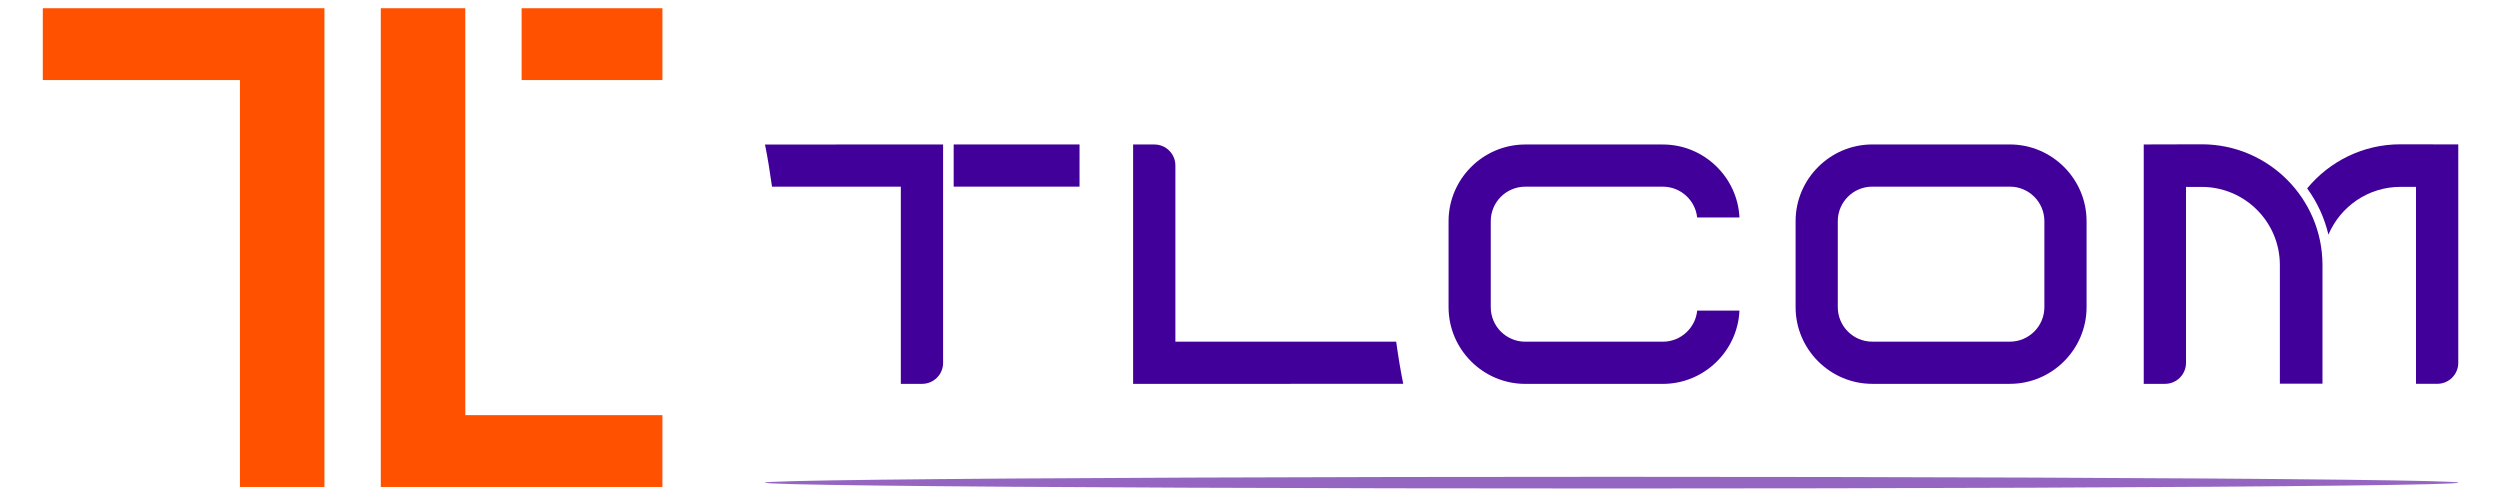
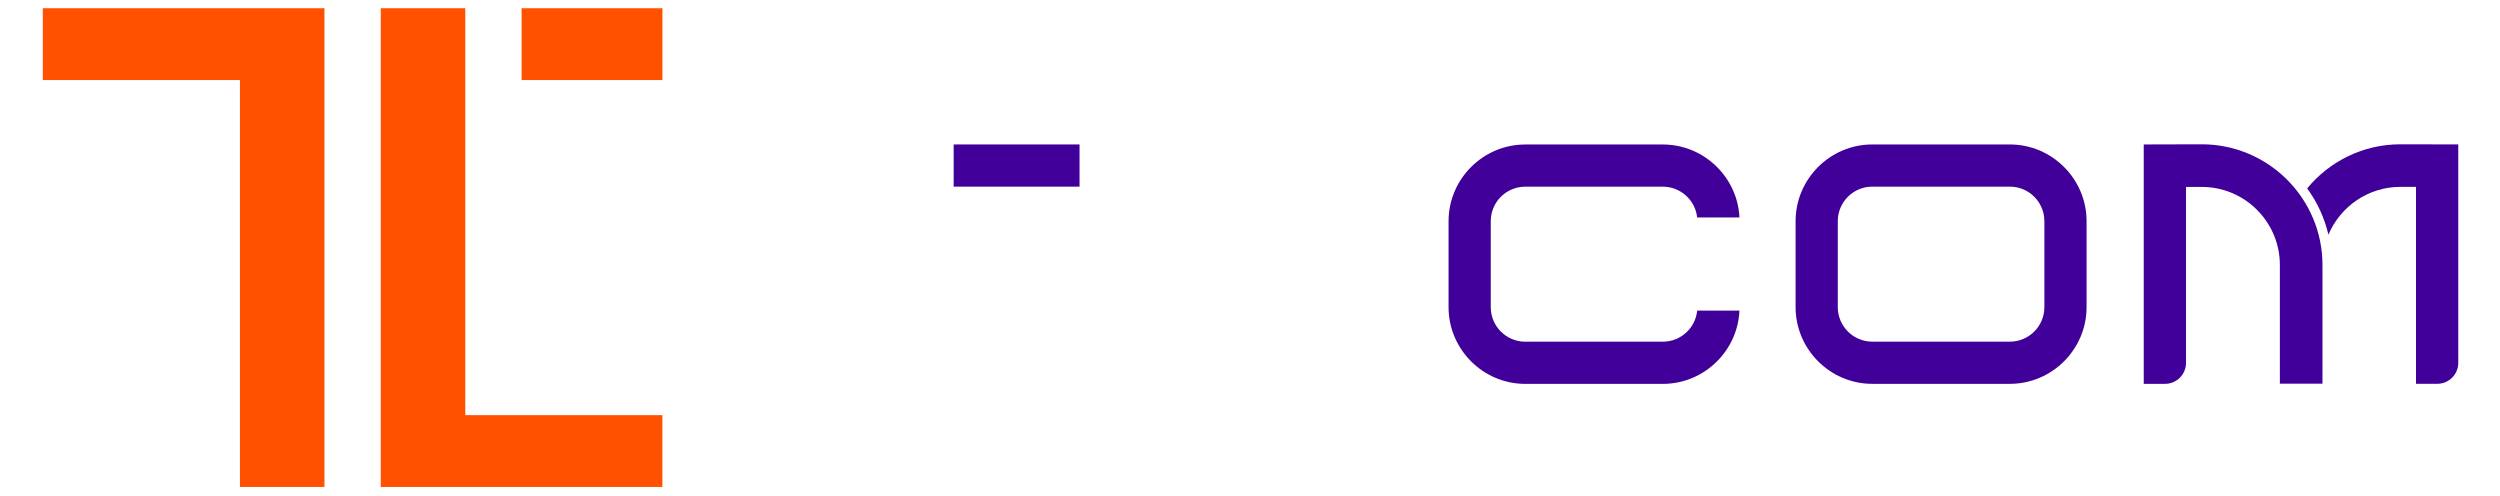
<svg xmlns="http://www.w3.org/2000/svg" xmlns:ns1="http://www.serif.com/" width="100%" height="100%" viewBox="0 0 655 130" version="1.1" xml:space="preserve" style="fill-rule:evenodd;clip-rule:evenodd;stroke-linejoin:round;stroke-miterlimit:2;">
  <g id="Mesa-de-trabajo1" ns1:id="Mesa de trabajo1" transform="matrix(0.912,0,0,0.619,-45.166,-121.006)">
    <rect x="49.544" y="195.524" width="718.492" height="210.056" style="fill:none;" />
    <g transform="matrix(1.097,0,0,1.616,-26.731,-194.51)">
      <g id="Capa_1_copia_2">
        <g>
          <g>
            <g>
              <path d="M80.72,243.49L80.72,262.3L132.35,262.3L132.35,368.88L154.48,368.88L154.48,243.49L80.72,243.49Z" style="fill:rgb(255,81,0);fill-rule:nonzero;" />
              <path d="M191.36,350.07L191.36,243.49L169.23,243.49L169.23,368.88L242.98,368.88L242.98,350.07L191.36,350.07Z" style="fill:rgb(255,81,0);fill-rule:nonzero;" />
              <rect x="206.11" y="243.49" width="36.88" height="18.81" style="fill:rgb(255,81,0);" />
            </g>
-             <ellipse cx="491.57" cy="367.75" rx="221.78" ry="1.53" style="fill:rgb(148,102,194);" />
            <g>
              <path d="M595.86,279.17L559.82,279.17C548.78,279.17 539.74,288.21 539.74,299.25L539.74,321.79C539.74,332.83 548.78,341.87 559.82,341.87L595.86,341.87C606.9,341.87 615.94,332.83 615.94,321.79L615.94,299.25C615.94,288.21 606.9,279.17 595.86,279.17ZM604.89,321.79C604.89,326.77 600.84,330.82 595.86,330.82L559.82,330.82C554.84,330.82 550.79,326.77 550.79,321.79L550.79,299.25C550.79,294.27 554.84,290.22 559.82,290.22L595.86,290.22C600.84,290.22 604.89,294.27 604.89,299.25L604.89,321.79Z" style="fill:rgb(65,0,153);fill-rule:nonzero;" />
              <path d="M504.98,330.83L468.94,330.83C463.96,330.83 459.91,326.78 459.91,321.8L459.91,299.26C459.91,294.28 463.96,290.23 468.94,290.23L504.98,290.23C509.63,290.23 513.47,293.76 513.96,298.29L525.04,298.29C524.53,287.69 515.7,279.18 504.98,279.18L468.94,279.18C457.9,279.18 448.86,288.22 448.86,299.26L448.86,321.8C448.86,332.84 457.9,341.88 468.94,341.88L504.98,341.88C515.73,341.88 524.57,333.32 525.04,322.68L513.97,322.68C513.52,327.24 509.66,330.83 504.98,330.83Z" style="fill:rgb(65,0,153);fill-rule:nonzero;" />
-               <path d="M435.16,330.96L435.16,330.83L377.32,330.83L377.32,284.67C377.32,281.64 374.86,279.18 371.83,279.18L366.25,279.18L366.25,341.88L436.99,341.86C436.33,338.63 435.72,334.98 435.16,330.96Z" style="fill:rgb(65,0,153);fill-rule:nonzero;" />
              <g>
-                 <path d="M269.85,279.19C270.5,282.41 271.11,286.07 271.67,290.09L271.67,290.22L305.42,290.22L305.42,341.87L311,341.87C314.03,341.87 316.49,339.41 316.49,336.38L316.49,279.17L269.85,279.19Z" style="fill:rgb(65,0,153);fill-rule:nonzero;" />
                <rect x="319.26" y="279.17" width="32.96" height="11.05" style="fill:rgb(65,0,153);" />
              </g>
              <g>
                <g>
                  <path d="M698.12,279.13C688.3,279.13 679.51,283.63 673.71,290.68C676.35,294.29 678.24,298.4 679.28,302.79C682.39,295.45 689.66,290.28 698.12,290.28L702.21,290.28L702.21,341.86L707.79,341.86C710.82,341.86 713.28,339.4 713.28,336.37L713.28,279.16L698.12,279.13Z" style="fill:rgb(65,0,153);fill-rule:nonzero;" />
                </g>
                <path d="M646.11,279.13L630.91,279.17L630.91,341.87L636.49,341.87C639.52,341.87 641.98,339.41 641.98,336.38L641.98,290.29L646.11,290.29C657.38,290.29 666.56,299.46 666.56,310.74L666.56,341.83L677.72,341.83L677.72,310.74C677.71,293.31 663.54,279.13 646.11,279.13Z" style="fill:rgb(65,0,153);fill-rule:nonzero;" />
              </g>
            </g>
          </g>
        </g>
      </g>
    </g>
  </g>
</svg>